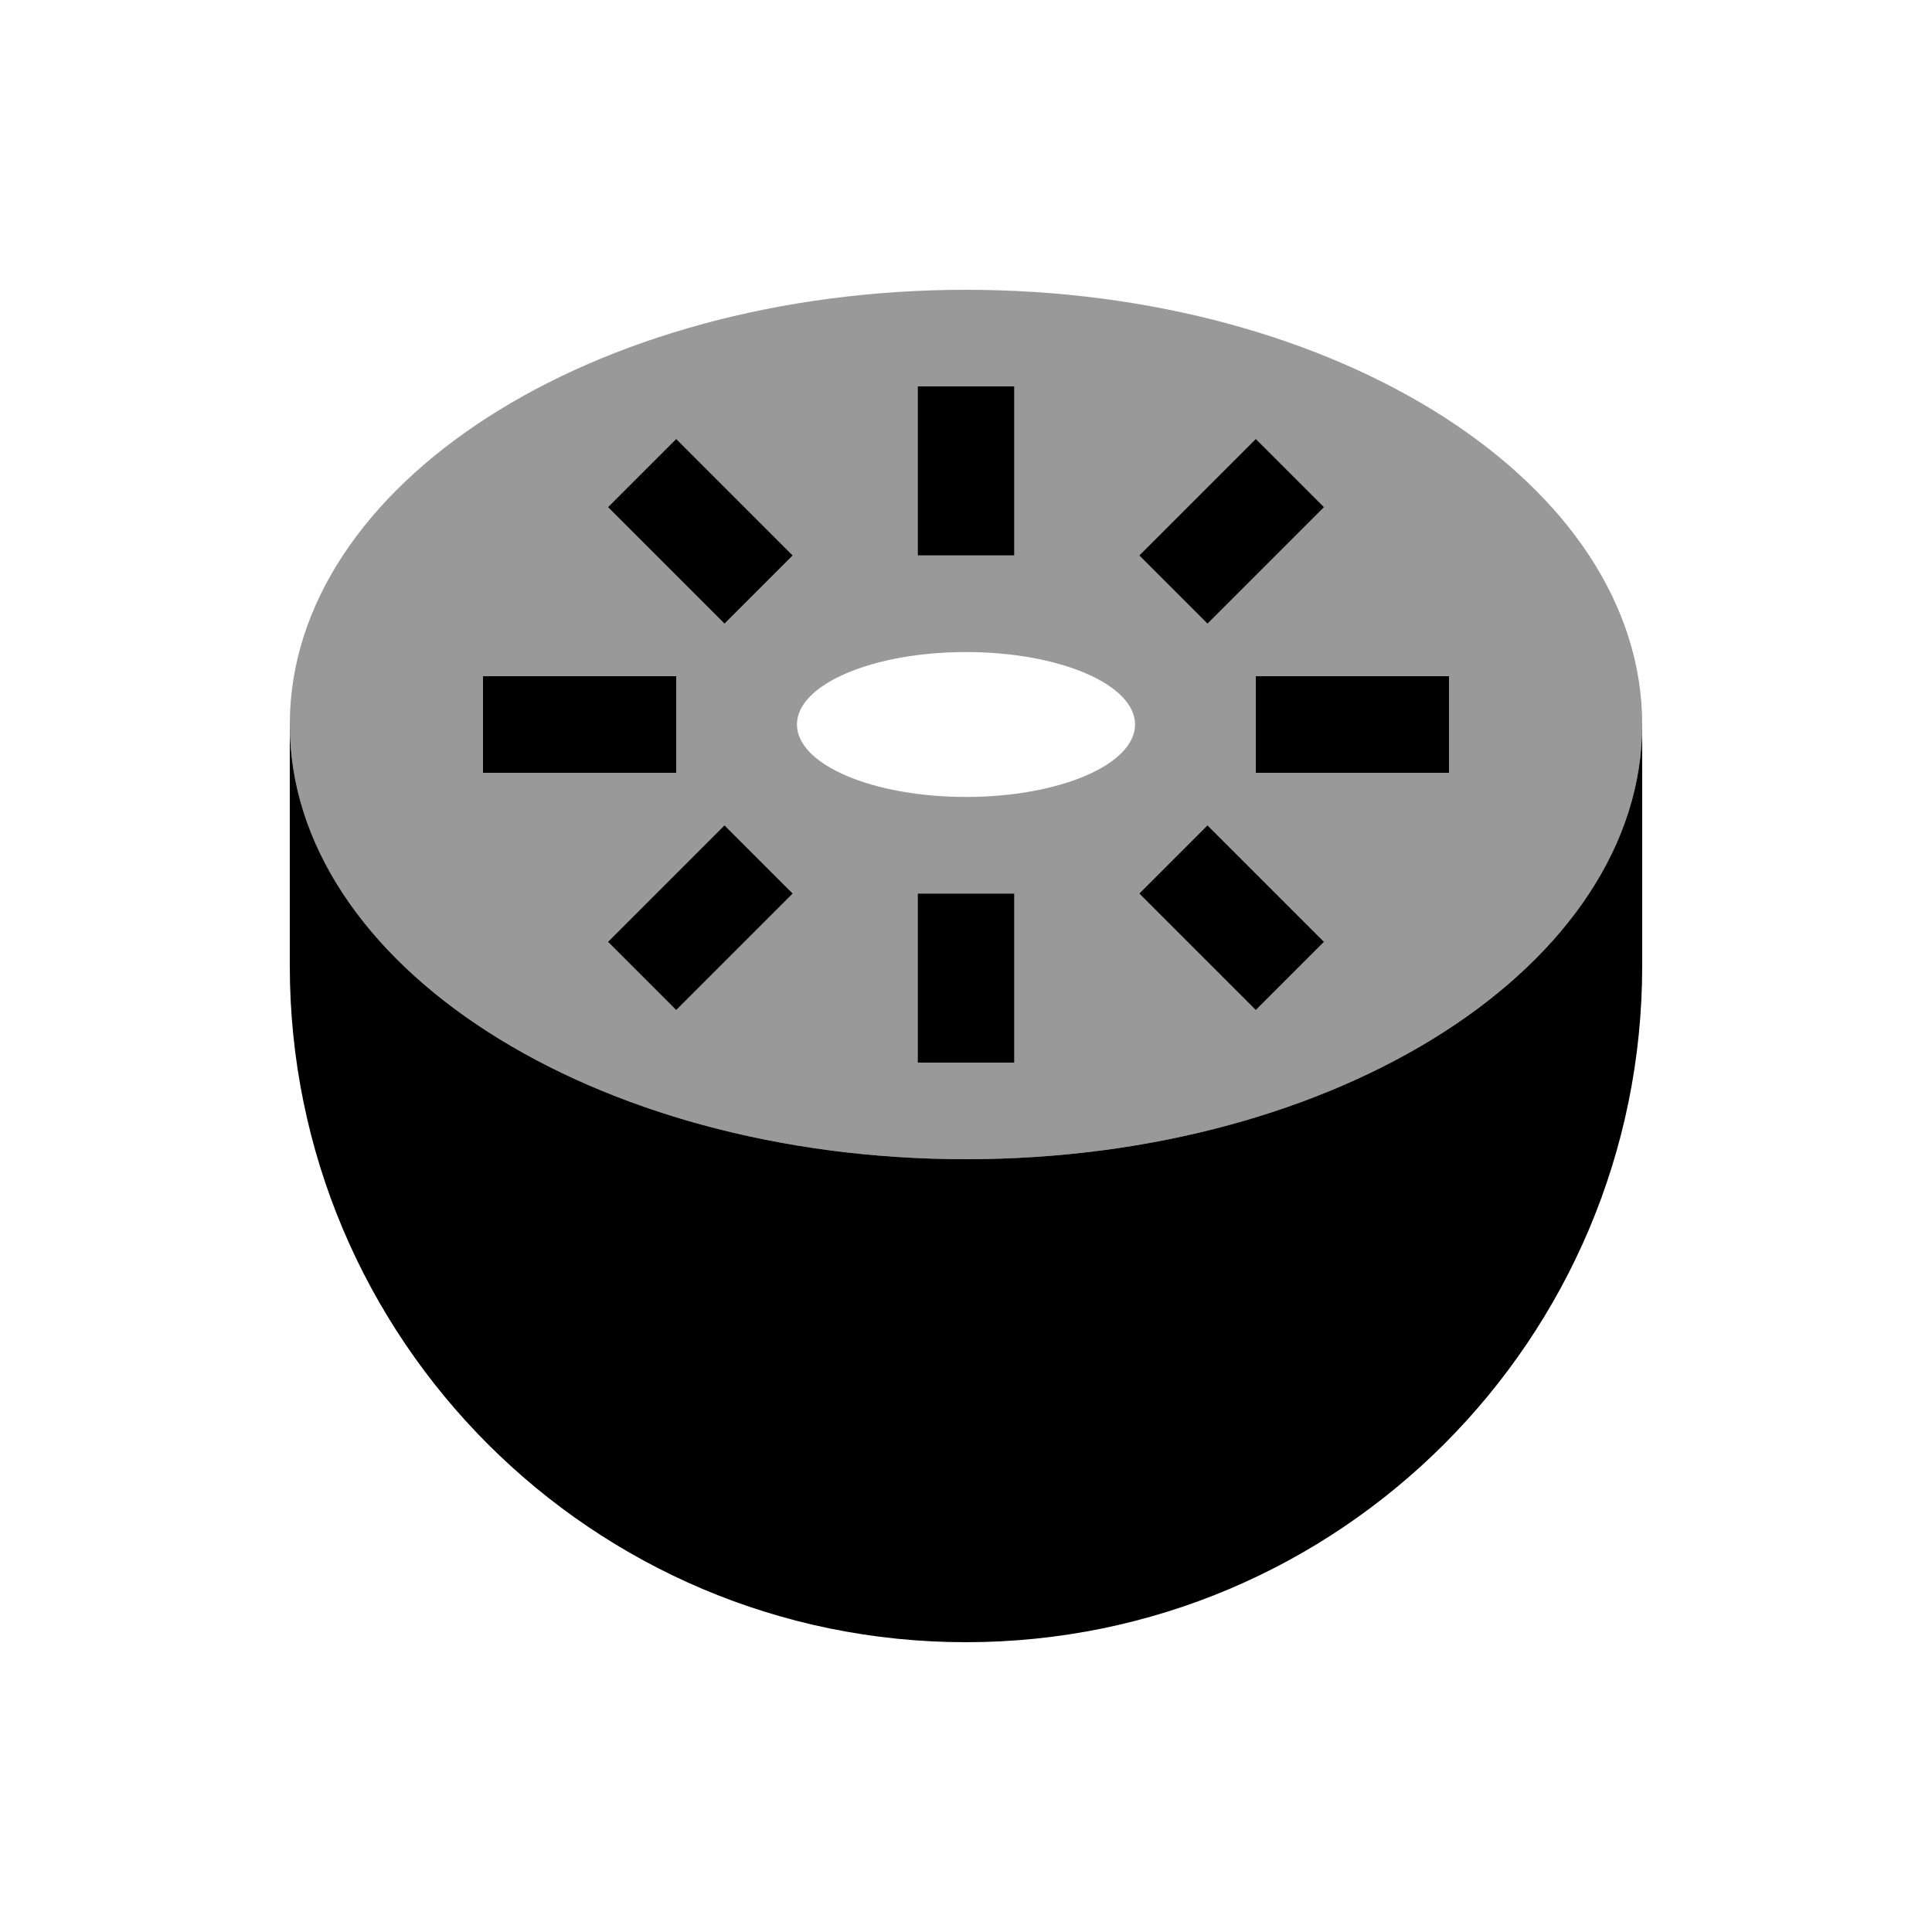
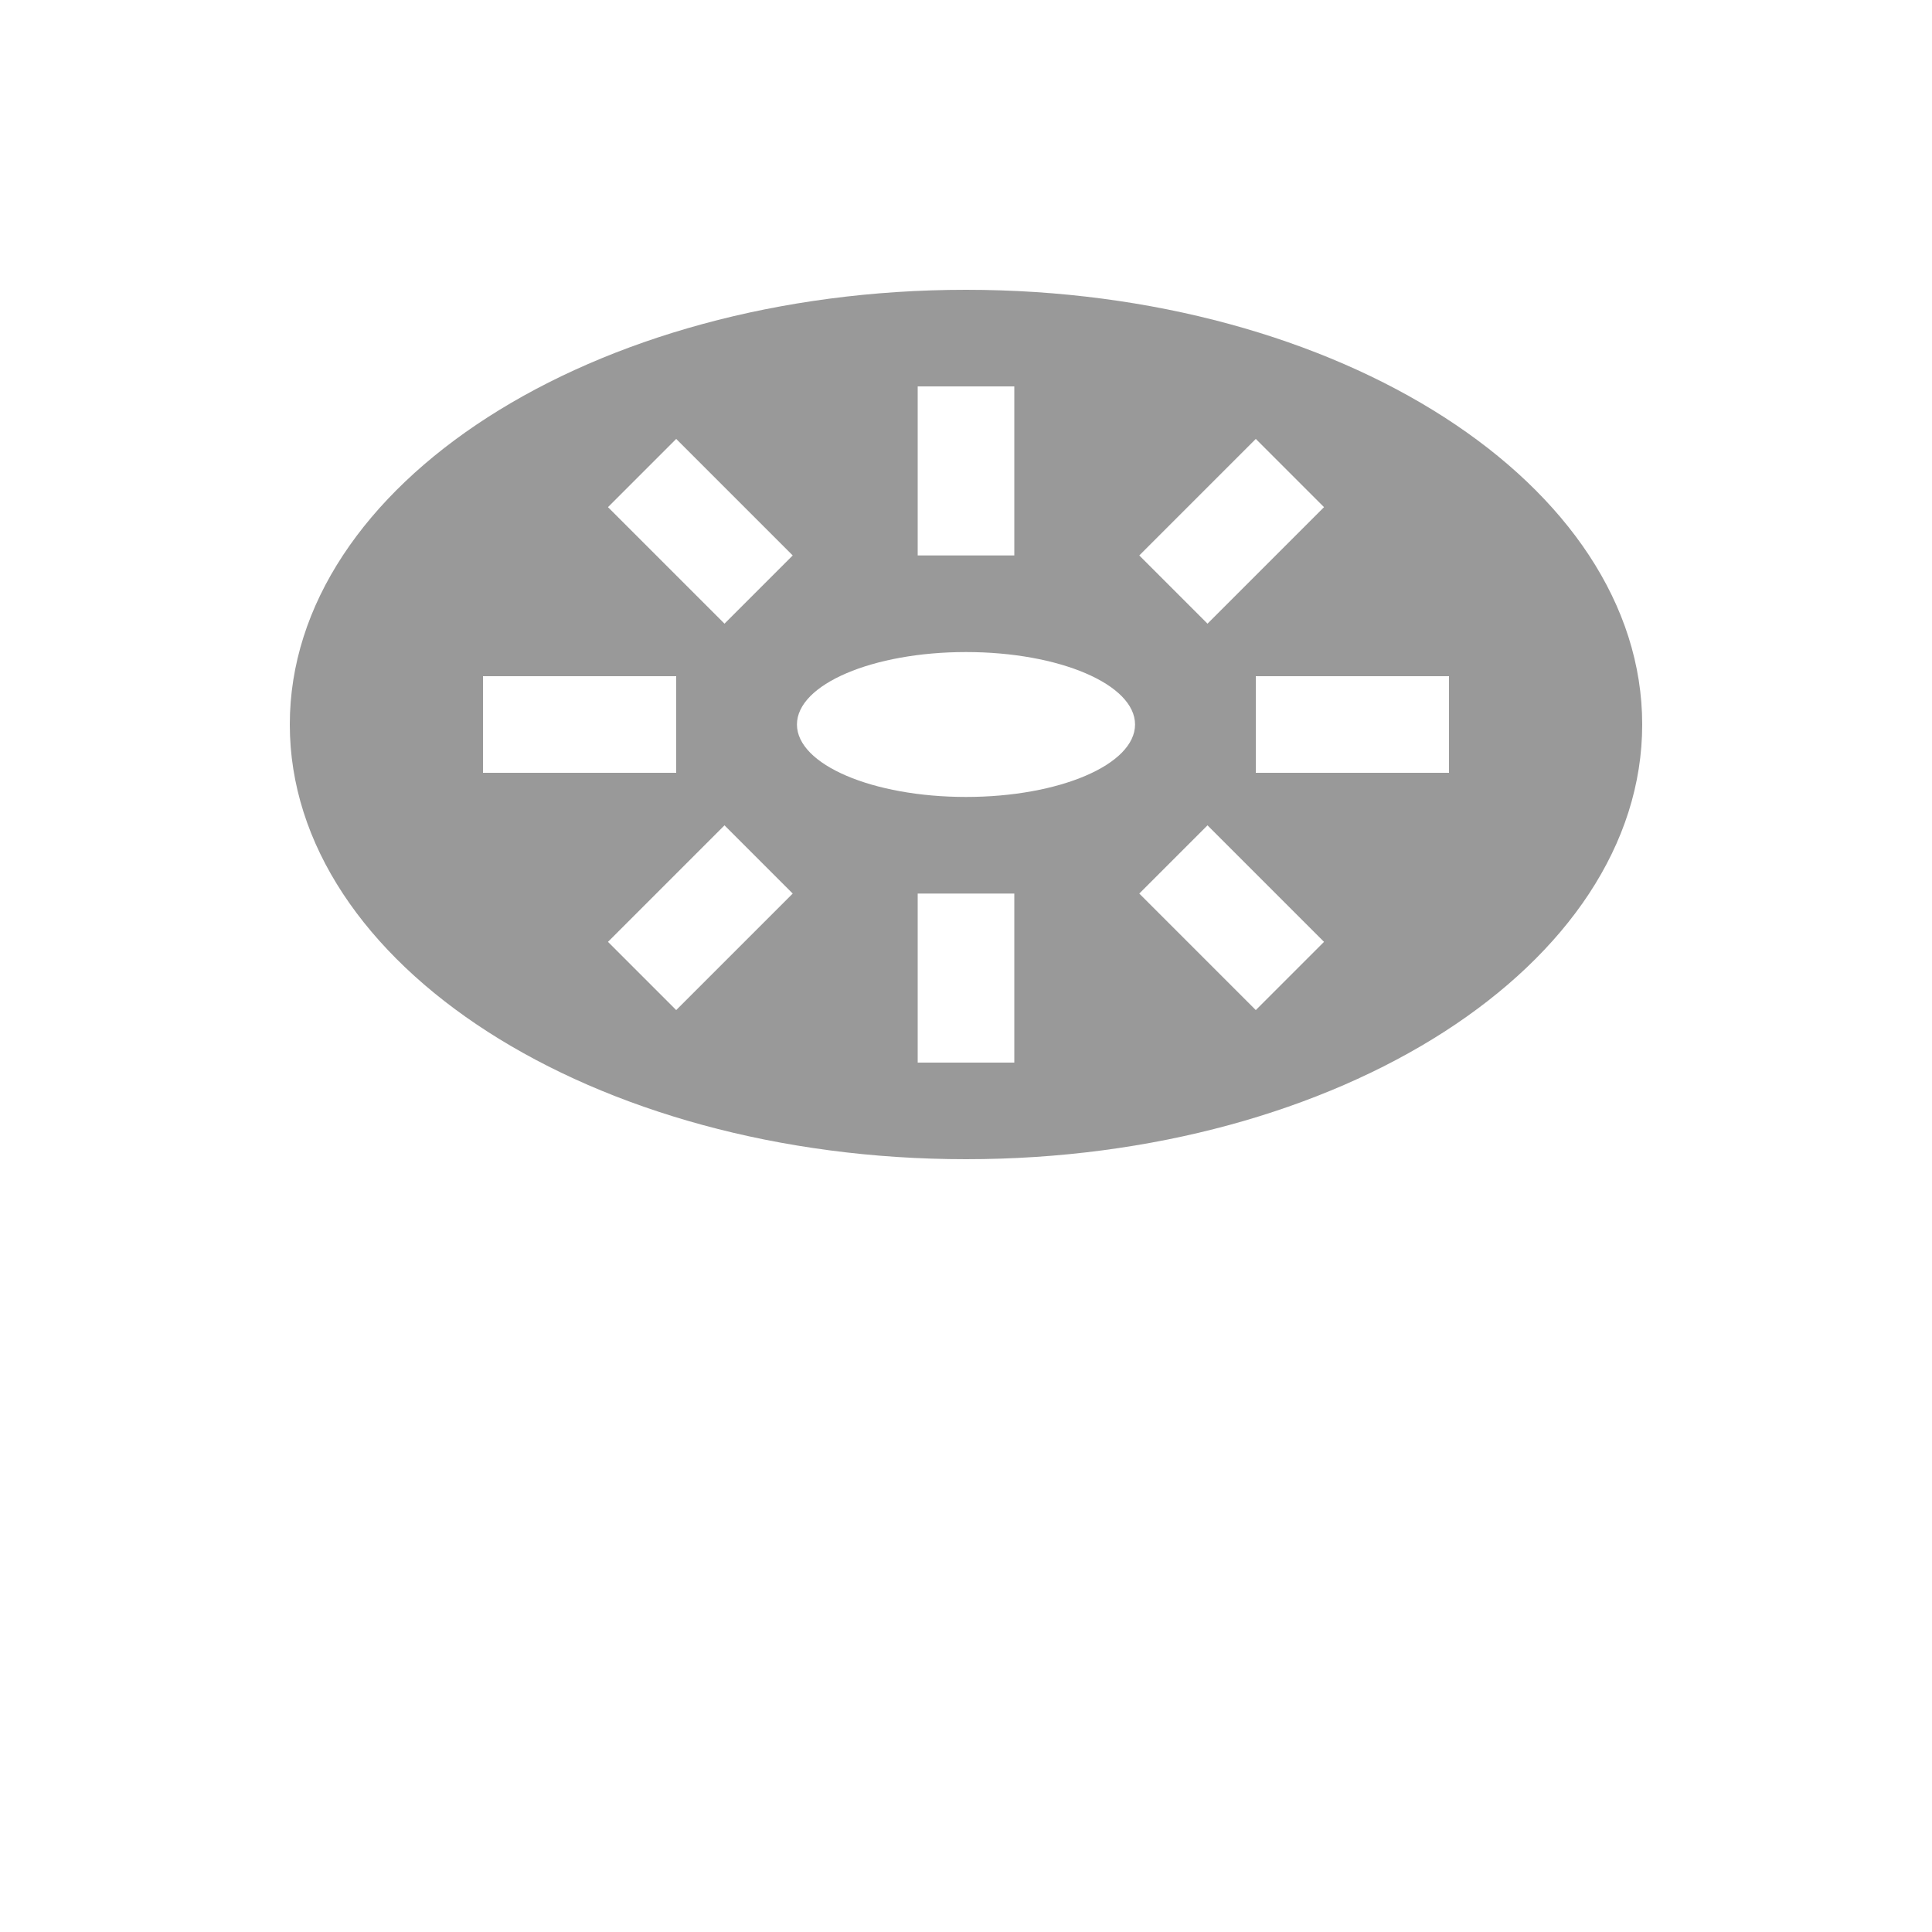
<svg xmlns="http://www.w3.org/2000/svg" viewBox="0 0 640 640">
  <path opacity=".4" fill="currentColor" d="M96 240C96 319.5 196.3 384 320 384C443.7 384 544 319.5 544 240C544 160.5 443.7 96 320 96C196.3 96 96 160.5 96 240zM160 224L224 224L224 256L160 256L160 224zM201.4 168L224 145.4C240.2 161.6 260.1 181.5 262.6 184L240 206.6C223.8 190.4 203.9 170.5 201.4 168zM201.4 312C217.6 295.8 237.5 275.9 240 273.4L262.6 296C246.4 312.2 226.5 332.1 224 334.6L201.4 312zM264 240C264 226.7 289.1 216 320 216C350.9 216 376 226.7 376 240C376 253.3 350.9 264 320 264C289.1 264 264 253.3 264 240zM304 128L336 128L336 184L304 184L304 128zM304 296L336 296L336 352L304 352L304 296zM377.4 184C393.6 167.8 413.5 147.9 416 145.4L438.6 168C422.4 184.2 402.5 204.1 400 206.6L377.4 184zM377.4 296L400 273.4C416.2 289.6 436.1 309.5 438.6 312L416 334.6C399.8 318.4 379.9 298.5 377.4 296zM416 224L480 224L480 256L416 256L416 224z" />
-   <path fill="currentColor" d="M336 128L304 128L304 184L336 184L336 128zM224 145.4L201.4 168C217.6 184.2 237.5 204.1 240 206.6L262.6 184C246.4 167.8 226.5 147.9 224 145.4zM438.6 168L416 145.4C399.8 161.6 379.9 181.5 377.4 184L400 206.6C416.2 190.4 436.1 170.5 438.6 168zM160 224L160 256L224 256L224 224L160 224zM416 224L416 256L480 256L480 224L416 224zM262.6 296L240 273.4C223.8 289.6 203.9 309.5 201.4 312L224 334.6C240.2 318.4 260.1 298.5 262.6 296zM400 273.4L377.4 296C393.6 312.2 413.5 332.1 416 334.6L438.6 312C422.4 295.8 402.5 275.9 400 273.4zM336 296L304 296L304 352L336 352L336 296zM320 544C443.7 544 544 443.7 544 320L544 240C544 319.5 443.7 384 320 384C196.3 384 96 319.5 96 240L96 320C96 443.7 196.3 544 320 544z" />
</svg>